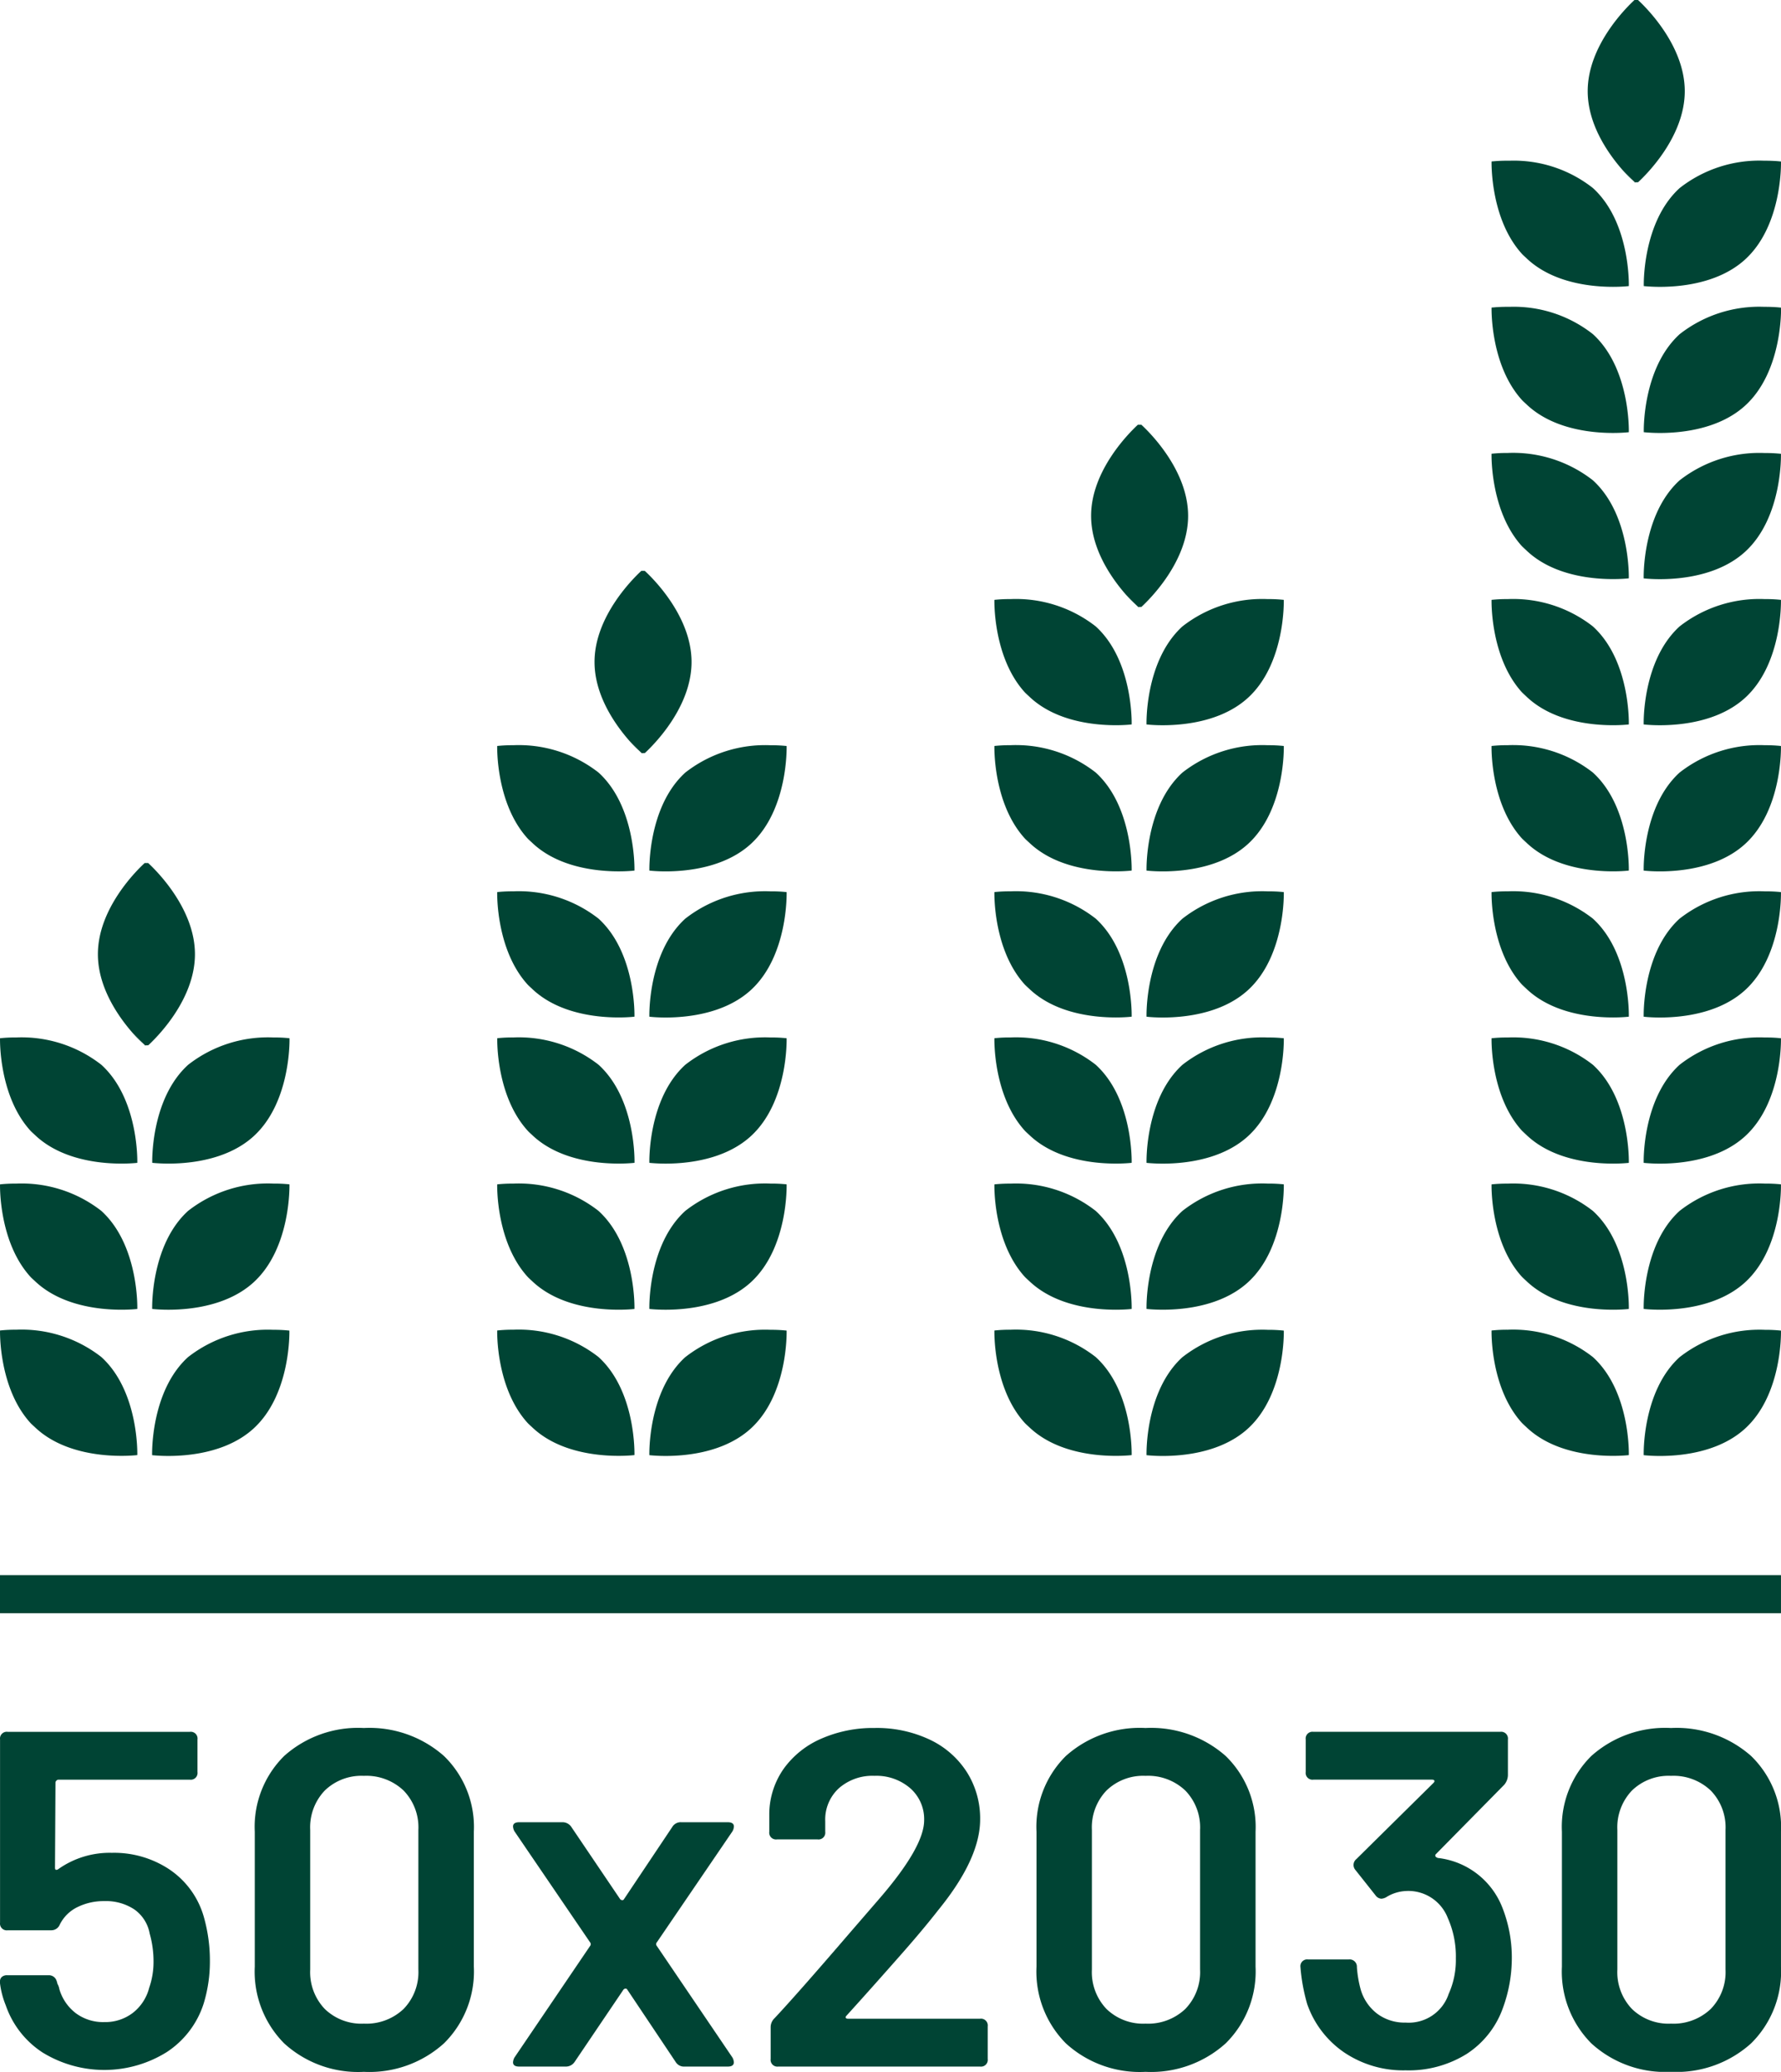
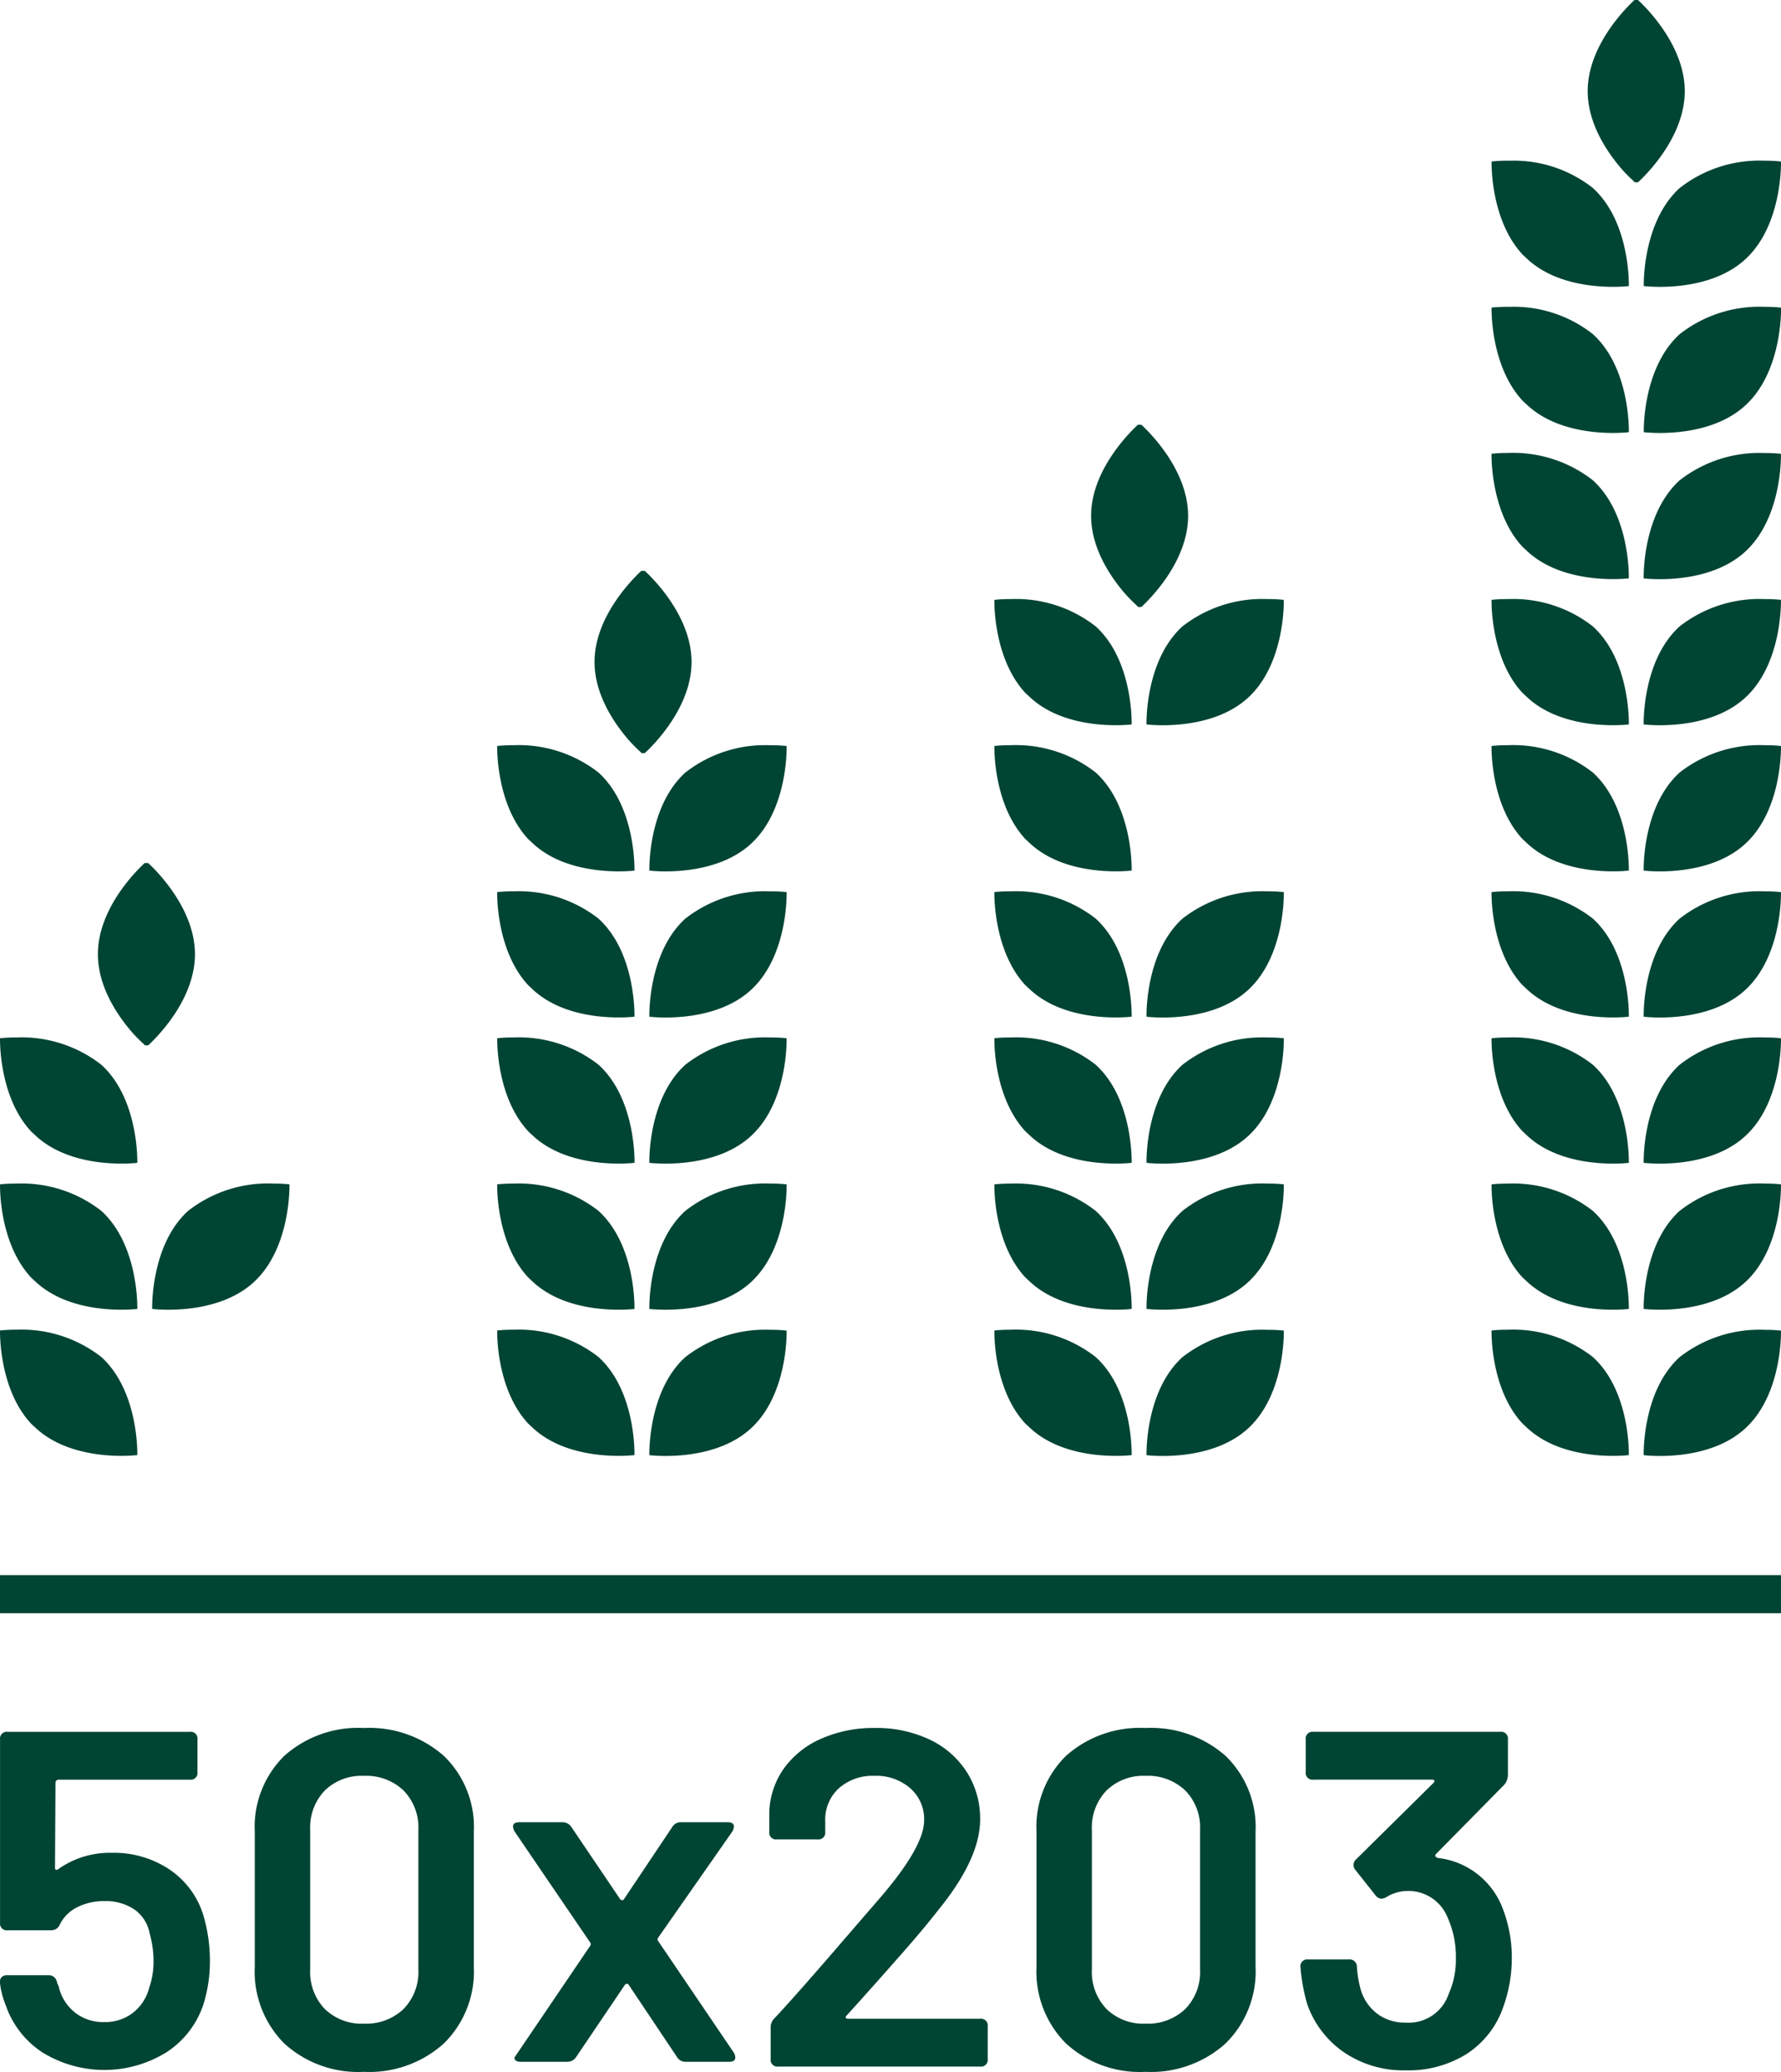
<svg xmlns="http://www.w3.org/2000/svg" id="Group_372" data-name="Group 372" width="109.521" height="127.385" viewBox="0 0 109.521 127.385">
  <g id="Group_370" data-name="Group 370" transform="translate(0)">
    <rect id="Rectangle_1231" data-name="Rectangle 1231" width="109.52" height="2.344" transform="translate(0 96.844)" fill="#004434" />
    <path id="Path_5880" data-name="Path 5880" d="M173.113,168a8.735,8.735,0,0,0-.985-.047,7.96,7.96,0,0,0-5.248,1.68c-2.324,2.116-2.208,6.027-2.208,6.027s.1.013.283.025h0c.906.063,3.985.131,5.949-1.657,2.325-2.115,2.209-6.027,2.209-6.027" transform="translate(-94.167 -95.182)" fill="#004434" />
    <path id="Path_5881" data-name="Path 5881" d="M164.671,121.017s.1.012.283.025h0c.906.063,3.985.132,5.949-1.657,2.325-2.116,2.209-6.028,2.209-6.028a8.543,8.543,0,0,0-.985-.047,7.963,7.963,0,0,0-5.248,1.68c-2.324,2.115-2.208,6.027-2.208,6.027" transform="translate(-94.167 -76.475)" fill="#004434" />
    <path id="Path_5882" data-name="Path 5882" d="M198.814,187.336c.112.122.228.241.352.354,2.324,2.116,6.208,1.634,6.208,1.634s.116-3.912-2.209-6.028a7.966,7.966,0,0,0-5.248-1.681,8.786,8.786,0,0,0-.984.048s-.11,3.8,2.113,5.935c-.082-.085-.158-.174-.233-.262" transform="translate(-105.211 -99.858)" fill="#004434" />
    <path id="Path_5883" data-name="Path 5883" d="M198.814,173.674a4.974,4.974,0,0,0,.352.355c2.324,2.116,6.208,1.633,6.208,1.633s.116-3.911-2.209-6.027a7.961,7.961,0,0,0-5.248-1.68,8.709,8.709,0,0,0-.984.047s-.11,3.8,2.113,5.936c-.082-.087-.158-.174-.233-.264" transform="translate(-105.211 -95.182)" fill="#004434" />
    <path id="Path_5884" data-name="Path 5884" d="M198.814,146.351c.112.123.228.242.352.356,2.324,2.115,6.208,1.632,6.208,1.632s.116-3.911-2.209-6.028a7.963,7.963,0,0,0-5.248-1.679,8.749,8.749,0,0,0-.984.046s-.11,3.8,2.113,5.937c-.082-.087-.158-.174-.233-.264" transform="translate(-105.211 -85.829)" fill="#004434" />
    <path id="Path_5885" data-name="Path 5885" d="M198.814,160.012c.112.123.228.243.352.356,2.324,2.115,6.208,1.634,6.208,1.634s.116-3.912-2.209-6.029a7.959,7.959,0,0,0-5.248-1.679,8.517,8.517,0,0,0-.984.047s-.11,3.8,2.113,5.935c-.082-.086-.158-.174-.233-.264" transform="translate(-105.211 -90.505)" fill="#004434" />
    <path id="Path_5886" data-name="Path 5886" d="M173.113,154.341a8.543,8.543,0,0,0-.985-.047,7.961,7.961,0,0,0-5.248,1.679c-2.324,2.116-2.208,6.029-2.208,6.029s.1.012.283.024v0c.906.064,3.985.132,5.949-1.656,2.325-2.116,2.209-6.027,2.209-6.027" transform="translate(-94.167 -90.505)" fill="#004434" />
    <path id="Path_5887" data-name="Path 5887" d="M166.88,183.3c-2.324,2.116-2.208,6.028-2.208,6.028s.1.012.283.025h0c.906.064,3.985.132,5.949-1.657,2.325-2.115,2.209-6.027,2.209-6.027a8.813,8.813,0,0,0-.985-.048,7.968,7.968,0,0,0-5.248,1.681" transform="translate(-94.167 -99.858)" fill="#004434" />
    <path id="Path_5888" data-name="Path 5888" d="M152.326,119.029a4.986,4.986,0,0,0,.352.356c2.324,2.115,6.208,1.632,6.208,1.632s.116-3.912-2.208-6.027a7.963,7.963,0,0,0-5.248-1.68,8.523,8.523,0,0,0-.985.047s-.11,3.8,2.114,5.935c-.082-.085-.158-.174-.232-.264" transform="translate(-89.296 -76.475)" fill="#004434" />
    <path id="Path_5889" data-name="Path 5889" d="M162.2,108.054c-.158-.162-.351-.369-.556-.614a10.413,10.413,0,0,0,.742.768v.007l.2-.007c.516-.476,2.871-2.8,2.871-5.6s-2.372-5.14-2.876-5.6h-.214c-.5.464-2.876,2.8-2.876,5.6,0,2.571,1.986,4.741,2.709,5.446" transform="translate(-92.395 -70.893)" fill="#004434" />
    <path id="Path_5890" data-name="Path 5890" d="M163.883,114.074v-.024h-.024l.024.022" transform="translate(-93.889 -76.729)" fill="#004434" />
    <path id="Path_5891" data-name="Path 5891" d="M198.814,132.691c.111.122.227.242.351.354,2.324,2.115,6.208,1.633,6.208,1.633s.116-3.912-2.209-6.027a7.966,7.966,0,0,0-5.248-1.681,8.783,8.783,0,0,0-.984.048s-.11,3.8,2.113,5.935c-.081-.085-.157-.174-.232-.263" transform="translate(-105.211 -81.152)" fill="#004434" />
    <path id="Path_5892" data-name="Path 5892" d="M173.113,140.679a8.776,8.776,0,0,0-.985-.046,7.965,7.965,0,0,0-5.248,1.679c-2.324,2.116-2.208,6.028-2.208,6.028s.1.013.283.026v0c.906.064,3.985.132,5.949-1.656,2.325-2.116,2.209-6.028,2.209-6.028" transform="translate(-94.167 -85.829)" fill="#004434" />
-     <path id="Path_5893" data-name="Path 5893" d="M173.113,127.019a8.81,8.81,0,0,0-.985-.048,7.968,7.968,0,0,0-5.248,1.681c-2.324,2.115-2.208,6.027-2.208,6.027s.1.013.283.025v0c.906.064,3.985.132,5.949-1.656,2.325-2.114,2.209-6.027,2.209-6.027" transform="translate(-94.167 -81.152)" fill="#004434" />
    <path id="Path_5894" data-name="Path 5894" d="M211.16,80.034s.1.013.282.024h0c.906.064,3.985.132,5.949-1.656,2.325-2.115,2.21-6.028,2.21-6.028h0l-.214-.02c-.178-.014-.46-.029-.815-.028a7.932,7.932,0,0,0-5.2,1.68c-2.324,2.115-2.208,6.028-2.208,6.028" transform="translate(-110.081 -62.445)" fill="#004434" />
    <path id="Path_5895" data-name="Path 5895" d="M213.367,183.3c-2.324,2.116-2.208,6.028-2.208,6.028s.1.012.282.025h0c.906.064,3.985.132,5.949-1.657,2.325-2.115,2.21-6.027,2.21-6.027a8.792,8.792,0,0,0-.985-.048,7.971,7.971,0,0,0-5.249,1.681" transform="translate(-110.081 -99.858)" fill="#004434" />
    <path id="Path_5896" data-name="Path 5896" d="M219.6,154.341a8.523,8.523,0,0,0-.985-.047,7.964,7.964,0,0,0-5.249,1.679c-2.324,2.116-2.208,6.029-2.208,6.029s.1.012.282.024v0c.906.064,3.985.132,5.949-1.656,2.325-2.116,2.21-6.027,2.21-6.027" transform="translate(-110.081 -90.505)" fill="#004434" />
    <path id="Path_5897" data-name="Path 5897" d="M219.6,140.679a8.755,8.755,0,0,0-.985-.046,7.968,7.968,0,0,0-5.249,1.679c-2.324,2.116-2.208,6.028-2.208,6.028s.1.013.282.026v0c.906.064,3.985.132,5.949-1.656,2.325-2.116,2.21-6.028,2.21-6.028" transform="translate(-110.081 -85.829)" fill="#004434" />
    <path id="Path_5898" data-name="Path 5898" d="M219.387,86.015c-.178-.014-.46-.029-.815-.028a7.932,7.932,0,0,0-5.2,1.68c-2.324,2.116-2.208,6.028-2.208,6.028s.1.012.282.024h0c.906.064,3.985.132,5.949-1.656,2.325-2.115,2.21-6.027,2.21-6.027h0Z" transform="translate(-110.081 -67.122)" fill="#004434" />
    <path id="Path_5899" data-name="Path 5899" d="M152.327,132.691a4.828,4.828,0,0,0,.351.354c2.324,2.115,6.208,1.633,6.208,1.633s.116-3.912-2.208-6.027a7.967,7.967,0,0,0-5.248-1.681,8.789,8.789,0,0,0-.985.048s-.11,3.8,2.114,5.935c-.081-.085-.157-.174-.231-.263" transform="translate(-89.296 -81.152)" fill="#004434" />
    <path id="Path_5900" data-name="Path 5900" d="M219.6,168a8.715,8.715,0,0,0-.985-.047,7.963,7.963,0,0,0-5.249,1.68c-2.324,2.116-2.208,6.027-2.208,6.027s.1.013.282.025h0c.906.063,3.985.131,5.949-1.657,2.325-2.115,2.21-6.027,2.21-6.027" transform="translate(-110.081 -95.182)" fill="#004434" />
    <path id="Path_5901" data-name="Path 5901" d="M219.6,127.019a8.789,8.789,0,0,0-.985-.048,7.971,7.971,0,0,0-5.249,1.681c-2.324,2.115-2.208,6.027-2.208,6.027s.1.013.282.025v0c.906.064,3.985.132,5.949-1.656,2.325-2.114,2.21-6.027,2.21-6.027" transform="translate(-110.081 -81.152)" fill="#004434" />
    <path id="Path_5902" data-name="Path 5902" d="M198.814,91.707c.112.122.228.243.352.355,2.324,2.115,6.208,1.633,6.208,1.633s.116-3.912-2.209-6.028a7.864,7.864,0,0,0-5.119-1.68h-.223c-.21,0-.391.009-.533.018h0c-.053,0-.1.006-.142.01l-.214.018s-.11,3.8,2.113,5.935c-.081-.085-.158-.174-.233-.264" transform="translate(-105.211 -67.122)" fill="#004434" />
    <path id="Path_5903" data-name="Path 5903" d="M219.6,113.357a8.523,8.523,0,0,0-.985-.047,7.967,7.967,0,0,0-5.249,1.68c-2.324,2.115-2.208,6.027-2.208,6.027s.1.012.282.025h0c.906.063,3.985.132,5.949-1.657,2.325-2.116,2.21-6.028,2.21-6.028" transform="translate(-110.081 -76.475)" fill="#004434" />
    <path id="Path_5904" data-name="Path 5904" d="M198.814,78.045c.112.123.228.243.352.356,2.324,2.115,6.208,1.633,6.208,1.633s.116-3.912-2.209-6.028a7.86,7.86,0,0,0-5.119-1.68h-.223c-.21,0-.391.009-.533.017h0l-.142.011-.214.018s-.11,3.8,2.113,5.935c-.081-.085-.158-.174-.233-.264" transform="translate(-105.211 -62.445)" fill="#004434" />
    <path id="Path_5905" data-name="Path 5905" d="M198.814,105.368c.111.122.227.242.351.355,2.324,2.116,6.208,1.633,6.208,1.633s.116-3.912-2.209-6.028a7.968,7.968,0,0,0-5.248-1.68,8.785,8.785,0,0,0-.984.048s-.11,3.8,2.113,5.935c-.081-.085-.157-.173-.232-.262" transform="translate(-105.211 -71.798)" fill="#004434" />
    <path id="Path_5906" data-name="Path 5906" d="M198.814,119.029c.112.123.228.243.352.356,2.324,2.115,6.208,1.632,6.208,1.632s.116-3.912-2.209-6.027a7.961,7.961,0,0,0-5.248-1.68,8.517,8.517,0,0,0-.984.047s-.11,3.8,2.113,5.935c-.082-.085-.158-.174-.233-.264" transform="translate(-105.211 -76.475)" fill="#004434" />
    <path id="Path_5907" data-name="Path 5907" d="M219.6,99.7a8.791,8.791,0,0,0-.985-.048,7.974,7.974,0,0,0-5.249,1.68c-2.324,2.116-2.208,6.028-2.208,6.028s.1.012.282.024h0c.906.064,3.985.132,5.949-1.656,2.325-2.115,2.21-6.028,2.21-6.028" transform="translate(-110.081 -71.798)" fill="#004434" />
    <path id="Path_5908" data-name="Path 5908" d="M210.317,74.373v-.024h-.024l.024.022" transform="translate(-109.785 -63.138)" fill="#004434" />
    <path id="Path_5909" data-name="Path 5909" d="M208.637,68.353c-.158-.162-.349-.369-.556-.614a10.092,10.092,0,0,0,.741.768v.007l.2-.007c.516-.476,2.871-2.8,2.871-5.6s-2.371-5.141-2.876-5.605H208.8c-.5.464-2.876,2.8-2.876,5.605,0,2.57,1.986,4.74,2.709,5.446" transform="translate(-108.29 -57.302)" fill="#004434" />
    <path id="Path_5910" data-name="Path 5910" d="M105.838,173.674a4.706,4.706,0,0,0,.351.355c2.324,2.115,6.208,1.633,6.208,1.633s.116-3.911-2.208-6.028a7.967,7.967,0,0,0-5.249-1.68,8.7,8.7,0,0,0-.983.047s-.11,3.8,2.114,5.935c-.082-.086-.158-.174-.233-.264" transform="translate(-73.382 -95.182)" fill="#004434" />
-     <path id="Path_5911" data-name="Path 5911" d="M73.9,183.3c-2.325,2.116-2.208,6.028-2.208,6.028s.1.012.283.024h0c.906.064,3.985.132,5.949-1.657,2.324-2.115,2.209-6.027,2.209-6.027a8.807,8.807,0,0,0-.985-.048A7.964,7.964,0,0,0,73.9,183.3" transform="translate(-62.338 -99.858)" fill="#004434" />
    <path id="Path_5912" data-name="Path 5912" d="M80.137,168a8.729,8.729,0,0,0-.985-.047,7.962,7.962,0,0,0-5.248,1.68c-2.325,2.116-2.208,6.028-2.208,6.028s.1.013.283.025h0c.906.063,3.985.132,5.949-1.657,2.324-2.116,2.209-6.027,2.209-6.027" transform="translate(-62.338 -95.182)" fill="#004434" />
    <path id="Path_5913" data-name="Path 5913" d="M152.326,146.351c.111.123.227.242.352.356,2.324,2.115,6.208,1.632,6.208,1.632s.116-3.911-2.208-6.028a7.964,7.964,0,0,0-5.248-1.679,8.755,8.755,0,0,0-.985.046s-.11,3.8,2.114,5.937c-.082-.087-.158-.174-.232-.264" transform="translate(-89.296 -85.829)" fill="#004434" />
    <path id="Path_5914" data-name="Path 5914" d="M105.838,187.335a4.962,4.962,0,0,0,.351.354c2.324,2.116,6.208,1.634,6.208,1.634s.116-3.912-2.208-6.028a7.969,7.969,0,0,0-5.249-1.681,8.78,8.78,0,0,0-.983.048s-.11,3.8,2.114,5.935c-.082-.085-.158-.174-.233-.263" transform="translate(-73.382 -99.858)" fill="#004434" />
    <path id="Path_5915" data-name="Path 5915" d="M105.838,160.012c.11.123.227.242.351.356C108.514,162.483,112.4,162,112.4,162s.116-3.912-2.208-6.028a7.967,7.967,0,0,0-5.249-1.68,8.511,8.511,0,0,0-.983.047s-.11,3.8,2.114,5.935c-.082-.086-.158-.174-.233-.264" transform="translate(-73.382 -90.505)" fill="#004434" />
    <path id="Path_5916" data-name="Path 5916" d="M71.016,155.058v-.024h-.023a.252.252,0,0,1,.023.023" transform="translate(-62.098 -90.759)" fill="#004434" />
    <path id="Path_5917" data-name="Path 5917" d="M59.351,187.335a4.817,4.817,0,0,0,.351.354c2.324,2.116,6.209,1.634,6.209,1.634s.115-3.912-2.209-6.028a7.969,7.969,0,0,0-5.248-1.681,8.772,8.772,0,0,0-.984.048s-.11,3.8,2.113,5.935c-.082-.085-.157-.174-.231-.263" transform="translate(-57.468 -99.858)" fill="#004434" />
    <path id="Path_5918" data-name="Path 5918" d="M59.351,173.674a4.575,4.575,0,0,0,.351.355c2.324,2.115,6.209,1.633,6.209,1.633s.115-3.911-2.209-6.028a7.967,7.967,0,0,0-5.248-1.68,8.7,8.7,0,0,0-.984.047s-.11,3.8,2.113,5.935c-.082-.086-.157-.174-.231-.264" transform="translate(-57.468 -95.182)" fill="#004434" />
    <path id="Path_5919" data-name="Path 5919" d="M105.838,146.351c.11.123.227.242.351.356,2.324,2.114,6.208,1.632,6.208,1.632s.116-3.911-2.208-6.028a7.959,7.959,0,0,0-5.249-1.679,8.74,8.74,0,0,0-.983.046s-.11,3.8,2.114,5.936c-.082-.086-.158-.174-.233-.264" transform="translate(-73.382 -85.829)" fill="#004434" />
    <path id="Path_5920" data-name="Path 5920" d="M69.337,149.037c-.158-.162-.35-.369-.556-.614a10.619,10.619,0,0,0,.741.768v.007l.2-.007c.516-.476,2.87-2.8,2.87-5.6s-2.372-5.141-2.875-5.605H69.5c-.505.464-2.876,2.8-2.876,5.605,0,2.571,1.985,4.74,2.708,5.446" transform="translate(-60.604 -84.923)" fill="#004434" />
    <path id="Path_5921" data-name="Path 5921" d="M59.351,160.012a4.963,4.963,0,0,0,.351.356c2.324,2.115,6.209,1.633,6.209,1.633s.115-3.912-2.209-6.028a7.967,7.967,0,0,0-5.248-1.68,8.5,8.5,0,0,0-.984.047s-.11,3.8,2.113,5.935c-.082-.086-.157-.174-.231-.264" transform="translate(-57.468 -90.505)" fill="#004434" />
-     <path id="Path_5922" data-name="Path 5922" d="M71.7,162s.1.012.283.024h0c.906.064,3.985.132,5.949-1.656,2.324-2.116,2.209-6.028,2.209-6.028a8.537,8.537,0,0,0-.985-.047,7.966,7.966,0,0,0-5.248,1.68C71.579,158.089,71.7,162,71.7,162" transform="translate(-62.338 -90.505)" fill="#004434" />
    <path id="Path_5923" data-name="Path 5923" d="M118.184,134.679s.1.012.283.025v0c.906.064,3.984.132,5.949-1.656,2.325-2.114,2.209-6.028,2.209-6.028a8.907,8.907,0,0,0-.984-.047,7.968,7.968,0,0,0-5.248,1.681c-2.324,2.115-2.208,6.027-2.208,6.027" transform="translate(-78.252 -81.152)" fill="#004434" />
    <path id="Path_5924" data-name="Path 5924" d="M152.326,187.336a4.96,4.96,0,0,0,.352.354c2.324,2.116,6.208,1.634,6.208,1.634s.116-3.912-2.208-6.028a7.967,7.967,0,0,0-5.248-1.681,8.792,8.792,0,0,0-.985.048s-.11,3.8,2.114,5.935c-.082-.085-.158-.174-.232-.262" transform="translate(-89.296 -99.858)" fill="#004434" />
    <path id="Path_5925" data-name="Path 5925" d="M126.624,168a8.709,8.709,0,0,0-.984-.047,7.962,7.962,0,0,0-5.248,1.68c-2.324,2.116-2.208,6.028-2.208,6.028s.1.013.283.025h0c.906.063,3.984.132,5.949-1.657,2.325-2.116,2.209-6.027,2.209-6.027" transform="translate(-78.252 -95.182)" fill="#004434" />
    <path id="Path_5926" data-name="Path 5926" d="M152.326,160.012a4.986,4.986,0,0,0,.352.356C155,162.483,158.886,162,158.886,162s.116-3.912-2.208-6.029a7.961,7.961,0,0,0-5.248-1.679,8.523,8.523,0,0,0-.985.047s-.11,3.8,2.114,5.935c-.082-.086-.158-.174-.232-.264" transform="translate(-89.296 -90.505)" fill="#004434" />
    <path id="Path_5927" data-name="Path 5927" d="M152.326,173.674a4.718,4.718,0,0,0,.352.355c2.324,2.116,6.208,1.633,6.208,1.633s.116-3.911-2.208-6.027a7.963,7.963,0,0,0-5.248-1.68,8.715,8.715,0,0,0-.985.047s-.11,3.8,2.114,5.936c-.082-.087-.158-.174-.232-.264" transform="translate(-89.296 -95.182)" fill="#004434" />
    <path id="Path_5928" data-name="Path 5928" d="M126.624,154.34a8.518,8.518,0,0,0-.984-.047,7.966,7.966,0,0,0-5.248,1.68c-2.324,2.116-2.208,6.028-2.208,6.028s.1.012.283.024h0c.906.064,3.984.132,5.949-1.656,2.325-2.116,2.209-6.028,2.209-6.028" transform="translate(-78.252 -90.505)" fill="#004434" />
    <path id="Path_5929" data-name="Path 5929" d="M115.771,121.715c-.158-.162-.35-.369-.556-.614a10.216,10.216,0,0,0,.741.768v.007l.2-.007c.516-.476,2.87-2.8,2.87-5.6s-2.371-5.14-2.876-5.6h-.214c-.5.464-2.876,2.8-2.876,5.6,0,2.571,1.986,4.741,2.709,5.446" transform="translate(-76.5 -75.569)" fill="#004434" />
    <path id="Path_5930" data-name="Path 5930" d="M120.392,183.3c-2.324,2.116-2.208,6.028-2.208,6.028s.1.012.283.024h0c.906.064,3.984.132,5.949-1.657,2.325-2.115,2.209-6.027,2.209-6.027a8.786,8.786,0,0,0-.984-.048,7.964,7.964,0,0,0-5.248,1.681" transform="translate(-78.252 -99.858)" fill="#004434" />
    <path id="Path_5931" data-name="Path 5931" d="M117.45,127.736v-.024h-.024a.262.262,0,0,1,.024.023" transform="translate(-77.993 -81.405)" fill="#004434" />
    <path id="Path_5932" data-name="Path 5932" d="M126.624,140.679a8.747,8.747,0,0,0-.984-.046,7.957,7.957,0,0,0-5.248,1.679c-2.324,2.116-2.208,6.028-2.208,6.028s.1.013.283.026v0c.906.064,3.984.132,5.949-1.656,2.325-2.116,2.209-6.028,2.209-6.028" transform="translate(-78.252 -85.829)" fill="#004434" />
    <path id="Path_5933" data-name="Path 5933" d="M105.838,132.691a4.966,4.966,0,0,0,.351.355c2.324,2.115,6.208,1.633,6.208,1.633s.116-3.912-2.208-6.027a7.969,7.969,0,0,0-5.249-1.681,8.9,8.9,0,0,0-.983.047s-.11,3.8,2.114,5.936c-.082-.085-.158-.174-.233-.264" transform="translate(-73.382 -81.152)" fill="#004434" />
  </g>
  <g id="Group_371" data-name="Group 371" transform="translate(0 106.245)">
    <path id="Path_5934" data-name="Path 5934" d="M166.018,220.568a6.922,6.922,0,0,0-4.925-1.719,6.814,6.814,0,0,0-4.9,1.719,6.131,6.131,0,0,0-1.808,4.661v8.291a6.262,6.262,0,0,0,1.808,4.719,6.74,6.74,0,0,0,4.9,1.75,6.847,6.847,0,0,0,4.925-1.75,6.21,6.21,0,0,0,1.838-4.719v-8.291A6.081,6.081,0,0,0,166.018,220.568ZM164.444,233.7a3.248,3.248,0,0,1-.911,2.426,3.328,3.328,0,0,1-2.441.9,3.239,3.239,0,0,1-2.4-.9,3.276,3.276,0,0,1-.9-2.426v-8.585a3.276,3.276,0,0,1,.9-2.425,3.238,3.238,0,0,1,2.4-.9,3.328,3.328,0,0,1,2.441.9,3.248,3.248,0,0,1,.911,2.425Z" transform="translate(-90.647 -218.849)" fill="#004434" />
    <path id="Path_5935" data-name="Path 5935" d="M187.534,226.968c-.117-.039-.176-.088-.176-.147a.121.121,0,0,1,.03-.089l4.2-4.263a.938.938,0,0,0,.235-.588v-2.205a.417.417,0,0,0-.472-.471H179.86a.416.416,0,0,0-.471.471v2a.416.416,0,0,0,.471.47h7.292c.078,0,.127.02.147.059s0,.087-.059.147l-4.733,4.674a.469.469,0,0,0-.059.677l1.235,1.558a.484.484,0,0,0,.353.206.713.713,0,0,0,.294-.088,2.484,2.484,0,0,1,1.176-.383,2.6,2.6,0,0,1,2.616,1.647,5.811,5.811,0,0,1,.5,2.5,5.071,5.071,0,0,1-.441,2.175,2.588,2.588,0,0,1-2.646,1.765,2.81,2.81,0,0,1-1.749-.545,2.876,2.876,0,0,1-1.015-1.484,6.965,6.965,0,0,1-.235-1.382.446.446,0,0,0-.5-.47h-2.5a.416.416,0,0,0-.471.47,11.429,11.429,0,0,0,.412,2.264,5.978,5.978,0,0,0,2.279,2.983,6.5,6.5,0,0,0,3.778,1.1,6.741,6.741,0,0,0,3.763-1.015,5.6,5.6,0,0,0,2.235-2.867,8.89,8.89,0,0,0,.53-2.911,8.361,8.361,0,0,0-.589-3.234,4.833,4.833,0,0,0-3.94-3.029" transform="translate(-99.095 -218.971)" fill="#004434" />
-     <path id="Path_5936" data-name="Path 5936" d="M215.148,220.568a6.918,6.918,0,0,0-4.924-1.719,6.813,6.813,0,0,0-4.9,1.719,6.129,6.129,0,0,0-1.809,4.661v8.291a6.26,6.26,0,0,0,1.809,4.719,6.74,6.74,0,0,0,4.9,1.75,6.843,6.843,0,0,0,4.924-1.75,6.208,6.208,0,0,0,1.838-4.719v-8.291A6.08,6.08,0,0,0,215.148,220.568ZM213.575,233.7a3.246,3.246,0,0,1-.912,2.426,3.327,3.327,0,0,1-2.439.9,3.238,3.238,0,0,1-2.4-.9,3.276,3.276,0,0,1-.9-2.426v-8.585a3.276,3.276,0,0,1,.9-2.425,3.238,3.238,0,0,1,2.4-.9,3.327,3.327,0,0,1,2.439.9,3.246,3.246,0,0,1,.912,2.425Z" transform="translate(-107.466 -218.849)" fill="#004434" />
    <path id="Path_5937" data-name="Path 5937" d="M142.366,236.725H134.25c-.078,0-.128-.02-.147-.059s0-.089.059-.147l.823-.912q1.293-1.441,2.587-2.911t2.235-2.675q2.558-3.146,2.558-5.557a5.328,5.328,0,0,0-.794-2.867,5.47,5.47,0,0,0-2.264-2.014,7.607,7.607,0,0,0-3.44-.735,7.906,7.906,0,0,0-3.249.647,5.566,5.566,0,0,0-2.308,1.823,4.894,4.894,0,0,0-.912,2.763v1.147a.416.416,0,0,0,.471.47h2.5a.416.416,0,0,0,.47-.47v-.647a2.614,2.614,0,0,1,.838-2.028,3.125,3.125,0,0,1,2.191-.764,3.18,3.18,0,0,1,2.2.764,2.526,2.526,0,0,1,.853,1.969q0,1.618-2.705,4.764l-1.882,2.176q-3.235,3.764-4.616,5.234a.762.762,0,0,0-.235.558v1.94a.416.416,0,0,0,.47.471h12.408a.416.416,0,0,0,.47-.471v-2a.417.417,0,0,0-.47-.471" transform="translate(-82.092 -218.849)" fill="#004434" />
-     <path id="Path_5938" data-name="Path 5938" d="M118.932,228.215a.677.677,0,0,0,.088-.294q0-.263-.382-.264h-2.852a.6.6,0,0,0-.558.294l-2.969,4.439a.106.106,0,0,1-.1.059.182.182,0,0,1-.133-.059l-3-4.439a.647.647,0,0,0-.559-.294H105.82q-.383,0-.383.264a.705.705,0,0,0,.088.294l4.646,6.821a.177.177,0,0,1,0,.235l-4.646,6.852a.705.705,0,0,0-.088.294q0,.264.383.264h2.852a.647.647,0,0,0,.558-.295l3-4.439a.18.18,0,0,1,.132-.06.107.107,0,0,1,.1.06l2.969,4.439a.6.6,0,0,0,.558.295h2.646q.382,0,.382-.264a.677.677,0,0,0-.088-.294l-4.645-6.852a.177.177,0,0,1,0-.235Z" transform="translate(-73.889 -221.864)" fill="#004434" />
+     <path id="Path_5938" data-name="Path 5938" d="M118.932,228.215a.677.677,0,0,0,.088-.294q0-.263-.382-.264h-2.852a.6.6,0,0,0-.558.294l-2.969,4.439a.106.106,0,0,1-.1.059.182.182,0,0,1-.133-.059l-3-4.439a.647.647,0,0,0-.559-.294H105.82q-.383,0-.383.264a.705.705,0,0,0,.088.294l4.646,6.821a.177.177,0,0,1,0,.235l-4.646,6.852q0,.264.383.264h2.852a.647.647,0,0,0,.558-.295l3-4.439a.18.18,0,0,1,.132-.06.107.107,0,0,1,.1.06l2.969,4.439a.6.6,0,0,0,.558.295h2.646q.382,0,.382-.264a.677.677,0,0,0-.088-.294l-4.645-6.852a.177.177,0,0,1,0-.235Z" transform="translate(-73.889 -221.864)" fill="#004434" />
    <path id="Path_5939" data-name="Path 5939" d="M67.921,227.689a6.137,6.137,0,0,0-3.573-1.044,5.466,5.466,0,0,0-3.292,1,.194.194,0,0,1-.147.045c-.039-.01-.059-.054-.059-.132l.03-5.234a.168.168,0,0,1,.059-.118.172.172,0,0,1,.118-.059h8.085a.415.415,0,0,0,.47-.47v-2a.416.416,0,0,0-.47-.471h-11.2a.416.416,0,0,0-.471.471v11.261a.416.416,0,0,0,.471.47h2.676a.563.563,0,0,0,.528-.354,2.357,2.357,0,0,1,1.088-1.073,3.635,3.635,0,0,1,1.646-.367,3.152,3.152,0,0,1,1.853.514,2.319,2.319,0,0,1,.94,1.484,6.274,6.274,0,0,1,.236,1.735,4.819,4.819,0,0,1-.264,1.588,2.851,2.851,0,0,1-1,1.544,2.785,2.785,0,0,1-1.764.573,2.814,2.814,0,0,1-1.749-.545,2.874,2.874,0,0,1-1.015-1.485A.91.91,0,0,0,61,234.7a1.2,1.2,0,0,0-.059-.206.491.491,0,0,0-.47-.323H57.91a.477.477,0,0,0-.324.1.353.353,0,0,0-.118.28v.117a5.312,5.312,0,0,0,.354,1.353,5.648,5.648,0,0,0,2.263,2.9,7.256,7.256,0,0,0,7.645-.029,5.6,5.6,0,0,0,2.264-2.984,8.818,8.818,0,0,0,.381-2.617,9.809,9.809,0,0,0-.381-2.735,5.237,5.237,0,0,0-2.073-2.866" transform="translate(-57.468 -218.971)" fill="#004434" />
    <path id="Path_5940" data-name="Path 5940" d="M92.925,220.568A6.92,6.92,0,0,0,88,218.849a6.814,6.814,0,0,0-4.9,1.719,6.129,6.129,0,0,0-1.808,4.661v8.291a6.26,6.26,0,0,0,1.808,4.719,6.741,6.741,0,0,0,4.9,1.75,6.844,6.844,0,0,0,4.925-1.75,6.208,6.208,0,0,0,1.838-4.719v-8.291A6.079,6.079,0,0,0,92.925,220.568ZM91.352,233.7a3.249,3.249,0,0,1-.912,2.426,3.328,3.328,0,0,1-2.44.9,3.239,3.239,0,0,1-2.4-.9,3.276,3.276,0,0,1-.9-2.426v-8.585a3.275,3.275,0,0,1,.9-2.425,3.239,3.239,0,0,1,2.4-.9,3.328,3.328,0,0,1,2.44.9,3.248,3.248,0,0,1,.912,2.425Z" transform="translate(-65.625 -218.849)" fill="#004434" />
  </g>
</svg>